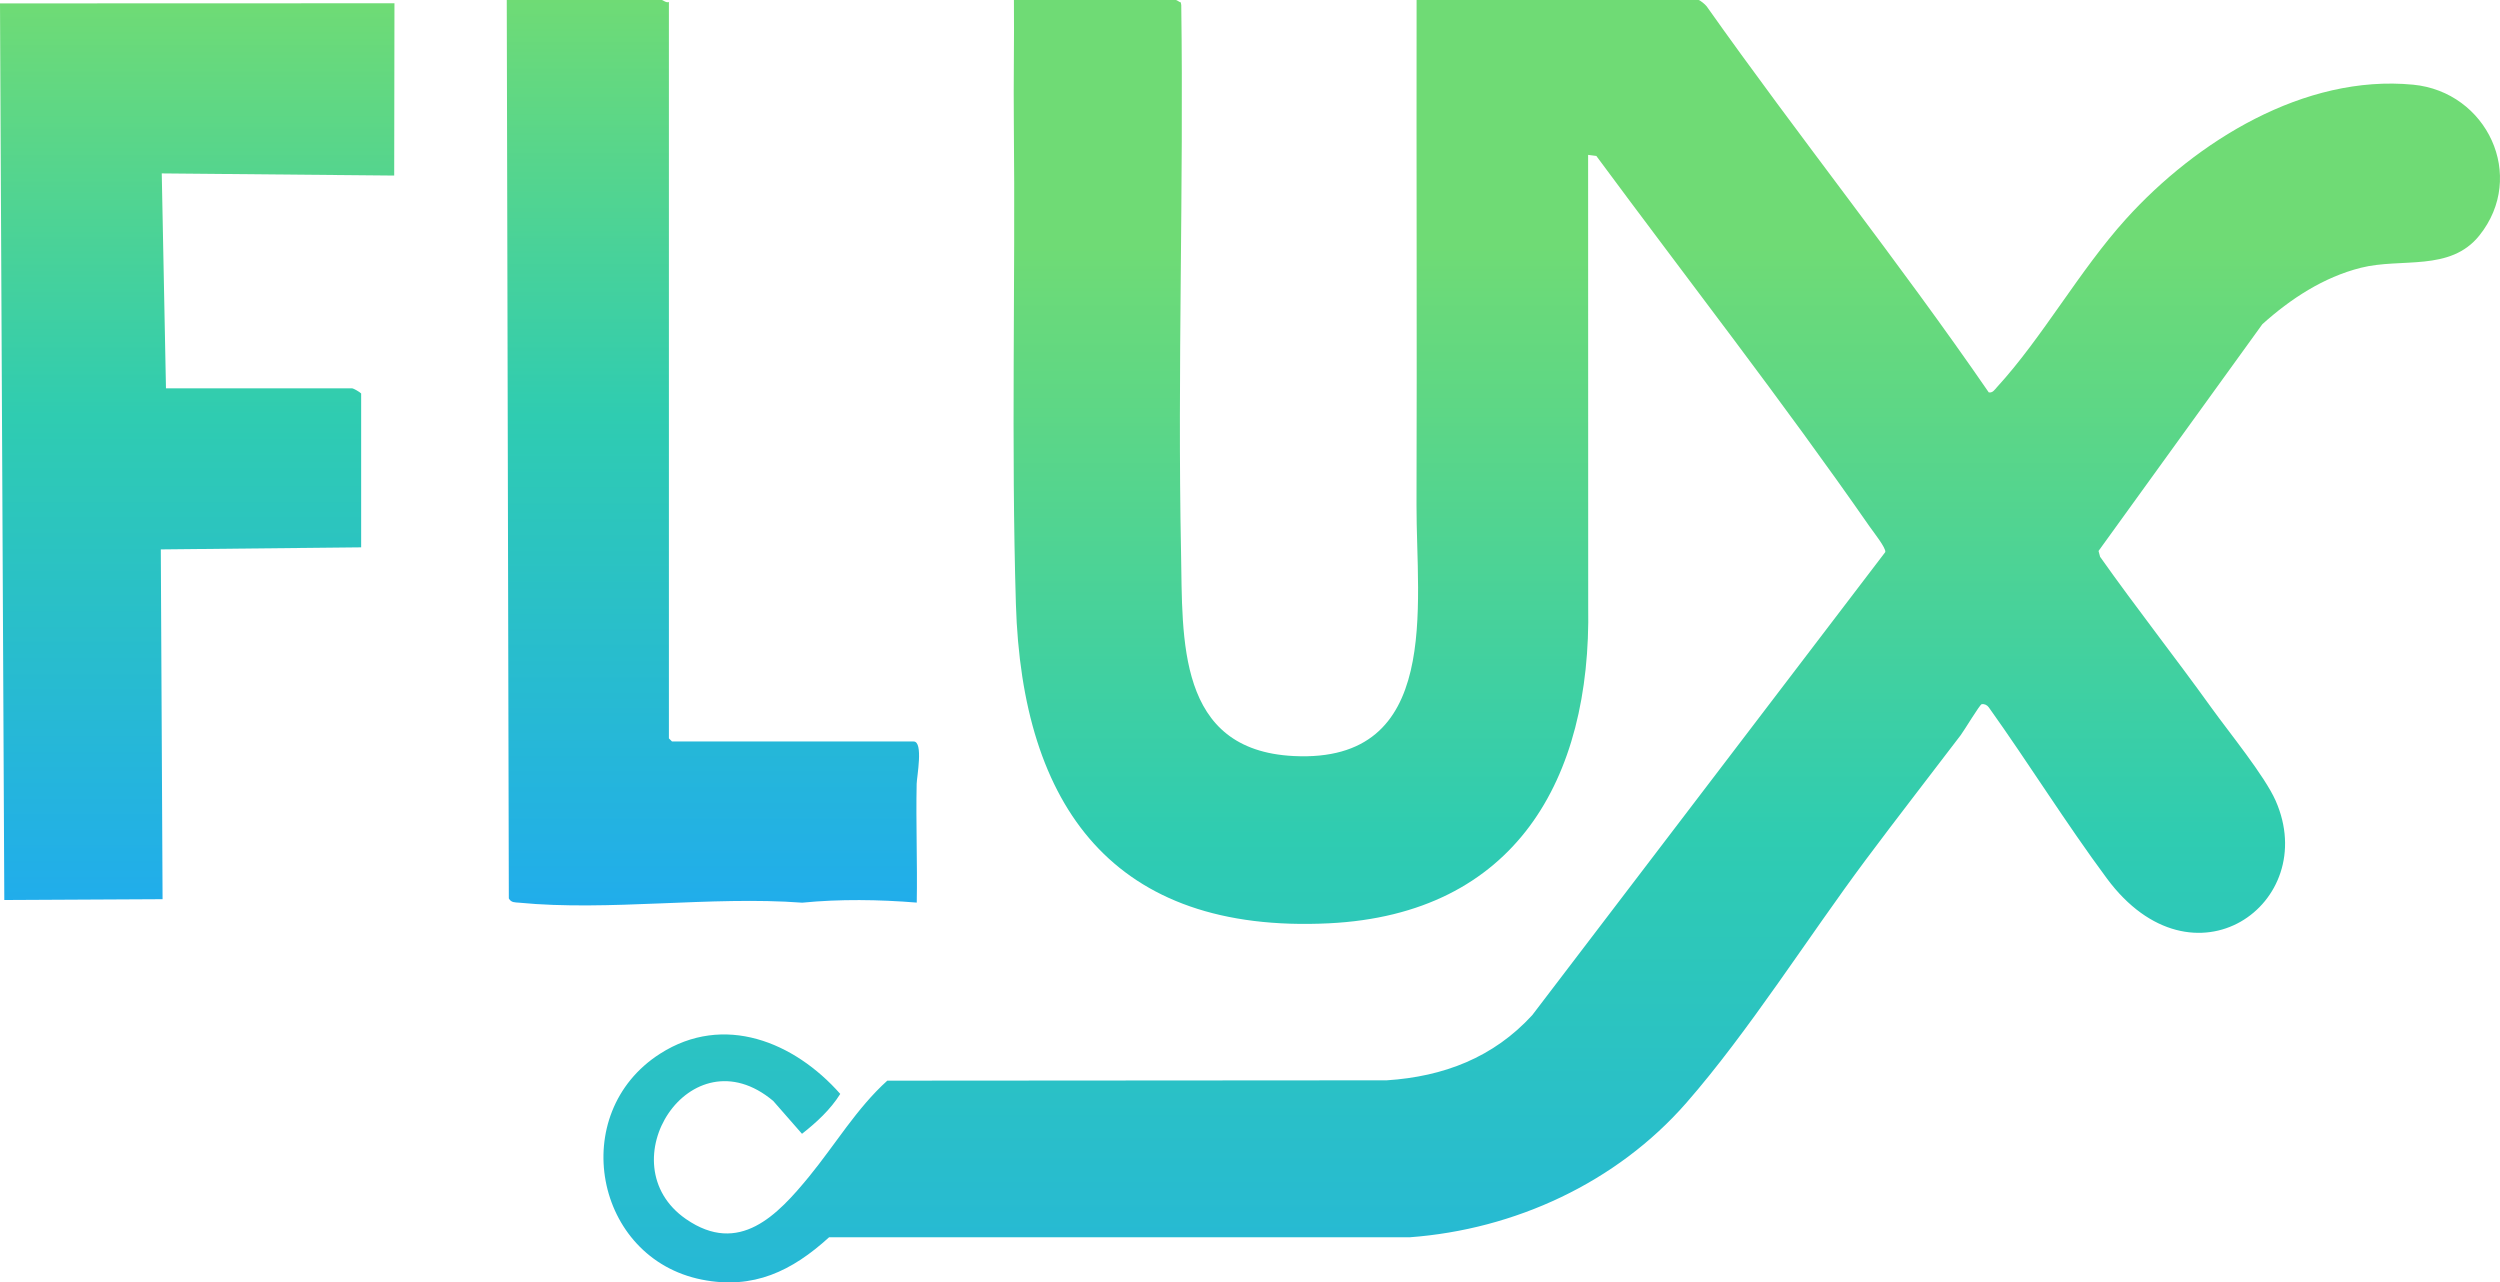
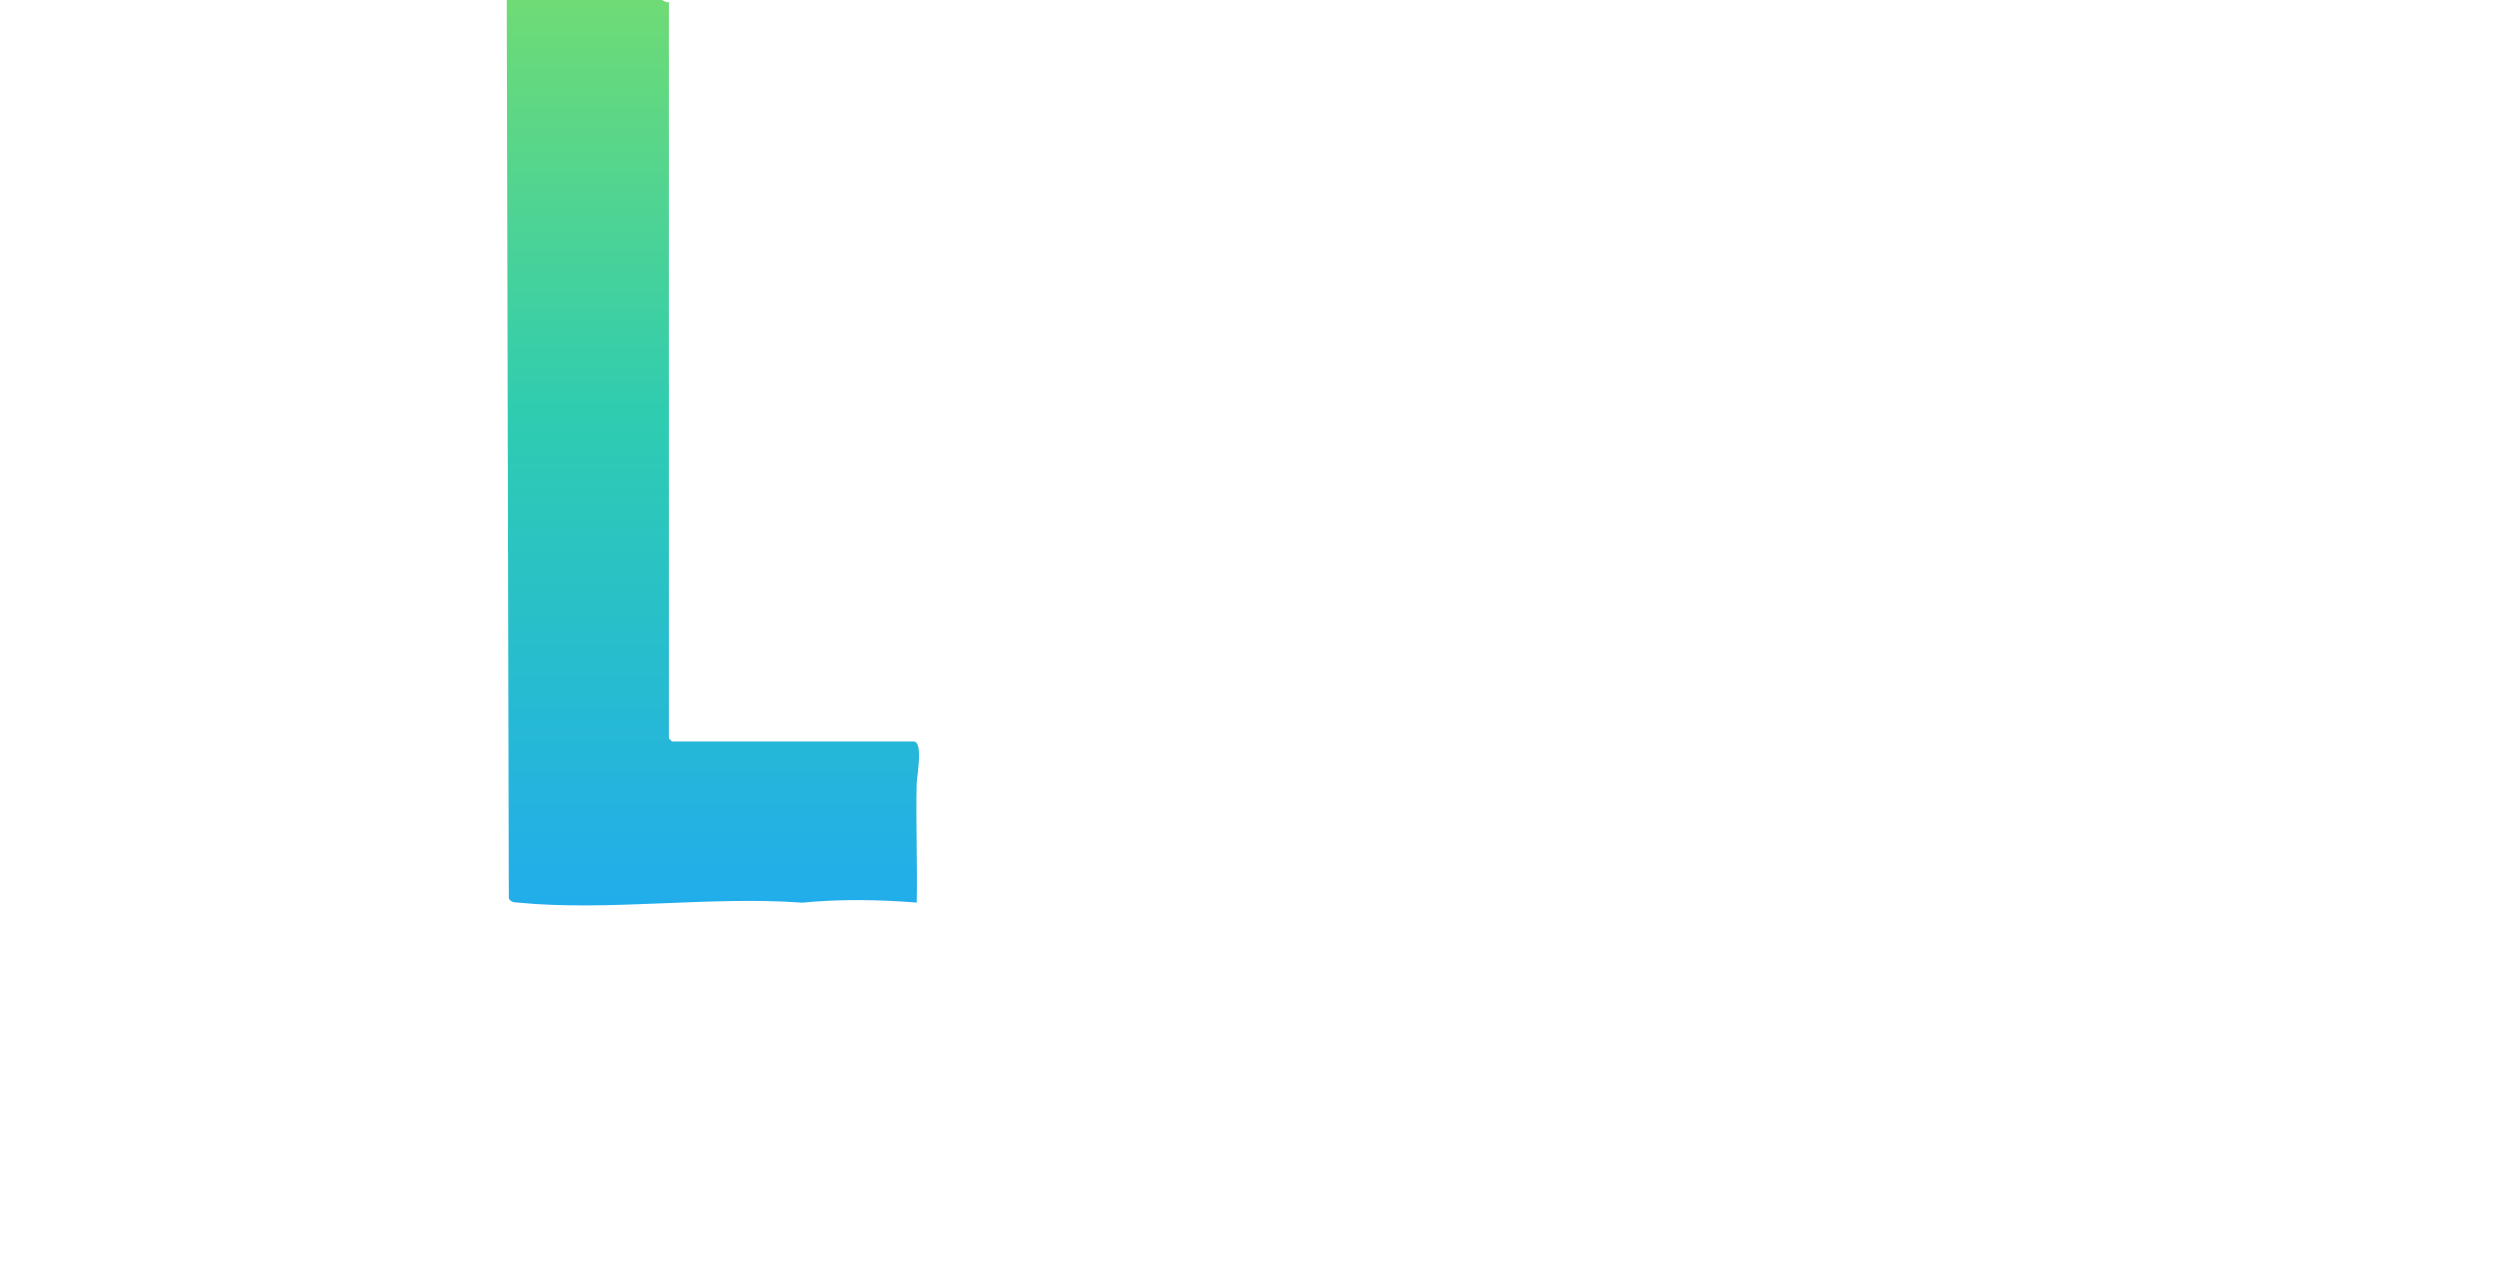
<svg xmlns="http://www.w3.org/2000/svg" xmlns:xlink="http://www.w3.org/1999/xlink" id="Layer_2" data-name="Layer 2" viewBox="0 0 580.99 298.03">
  <defs>
    <linearGradient id="linear-gradient" x1="360.61" y1="57.24" x2="360.61" y2="355.27" gradientUnits="userSpaceOnUse">
      <stop offset="0" stop-color="#6fdb75" />
      <stop offset=".46" stop-color="#2fccb1" />
      <stop offset="1" stop-color="#21adeb" />
    </linearGradient>
    <linearGradient id="linear-gradient-2" x1="45.83" y1=".76" x2="45.83" y2="209.17" xlink:href="#linear-gradient" />
    <linearGradient id="linear-gradient-3" x1="165.68" y1="0" x2="165.68" y2="210.42" xlink:href="#linear-gradient" />
  </defs>
  <g id="Layer_1-2" data-name="Layer 1">
-     <path d="M273.29,0c.26.04.75.48,1.12.56l.11.62c.58,42.39-.89,84.86-.05,127.24.39,20.12-1.06,45.92,26.16,47.28,34.55,1.73,28.49-35.13,28.56-58.32.12-39.13-.04-78.26.02-117.38h65.52c.32,0,1.59,1.06,1.89,1.47,21.38,30.25,44.57,59.21,65.56,89.72.94.16,1.36-.63,1.9-1.21,10.57-11.52,19.17-27.13,30.01-39.11,16.31-18.02,41.39-33.64,66.72-31.19,17.14,1.66,26.45,21.24,15.38,35.05-6.8,8.49-18.12,5.12-27.54,7.5-8.66,2.18-16.35,7.22-22.89,13.11l-38.07,52.7.36,1.35c8.39,11.87,17.4,23.3,25.88,35.1,4.05,5.64,12.36,15.81,14.91,21.57,10.55,23.87-19.17,45.14-39.21,18.09-9.55-12.89-18.12-26.69-27.44-39.76-.38-.54-1.01-.85-1.66-.74-.43.07-4.09,6.16-4.87,7.19-7.32,9.63-14.77,19.19-22,28.88-13.42,17.98-27.3,40.04-41.79,56.61-16.19,18.5-39.83,29.41-64.31,31.21h-134.89c-8.6,7.83-17.58,12.22-29.55,9.84-25.02-4.97-31.38-38.64-9.73-52.5,14.83-9.49,31.22-2.74,41.88,9.34-2.29,3.66-5.52,6.62-8.89,9.27l-6.69-7.64c-19.3-16.2-38.8,14.66-20.26,27.46,12.35,8.52,21.25-.9,28.66-9.96,5.99-7.32,11.03-15.82,18.11-22.21l116.08-.08c13.23-.87,24.79-5.3,33.81-15.15l82.04-107.61c.24-.91-2.82-4.75-3.59-5.86-20.35-29.28-42.38-57.54-63.56-86.2l-1.91-.25.02,104.9c.75,40.35-17.08,71.55-60.24,73.68-50.06,2.46-71.34-27.07-72.76-74.16-1.11-36.89-.1-74.83-.48-111.84-.1-9.52.11-19.06.02-28.58h37.68Z" style="fill: url(#linear-gradient);" />
-     <path d="M83.93,127.2l-46.56.48.41,81.29-36.78.19L0,.79l91.67-.03-.06,40.04-54.02-.5.98,49.94h43.2c.37,0,1.78.82,2.16,1.2v35.76Z" style="fill: url(#linear-gradient-2);" />
    <path d="M155.45.48v171.12l.72.72h56.16c2.31,0,.73,8.27.7,9.82-.2,9.2.19,18.43.02,27.62-8.78-.71-17.85-.85-26.62.02-21.07-1.58-45.08,2.03-65.81,0-.97-.09-1.81.02-2.37-.99l-.48-208.8h36c.26,0,1.07.74,1.68.48Z" style="fill: url(#linear-gradient-3);" />
  </g>
</svg>